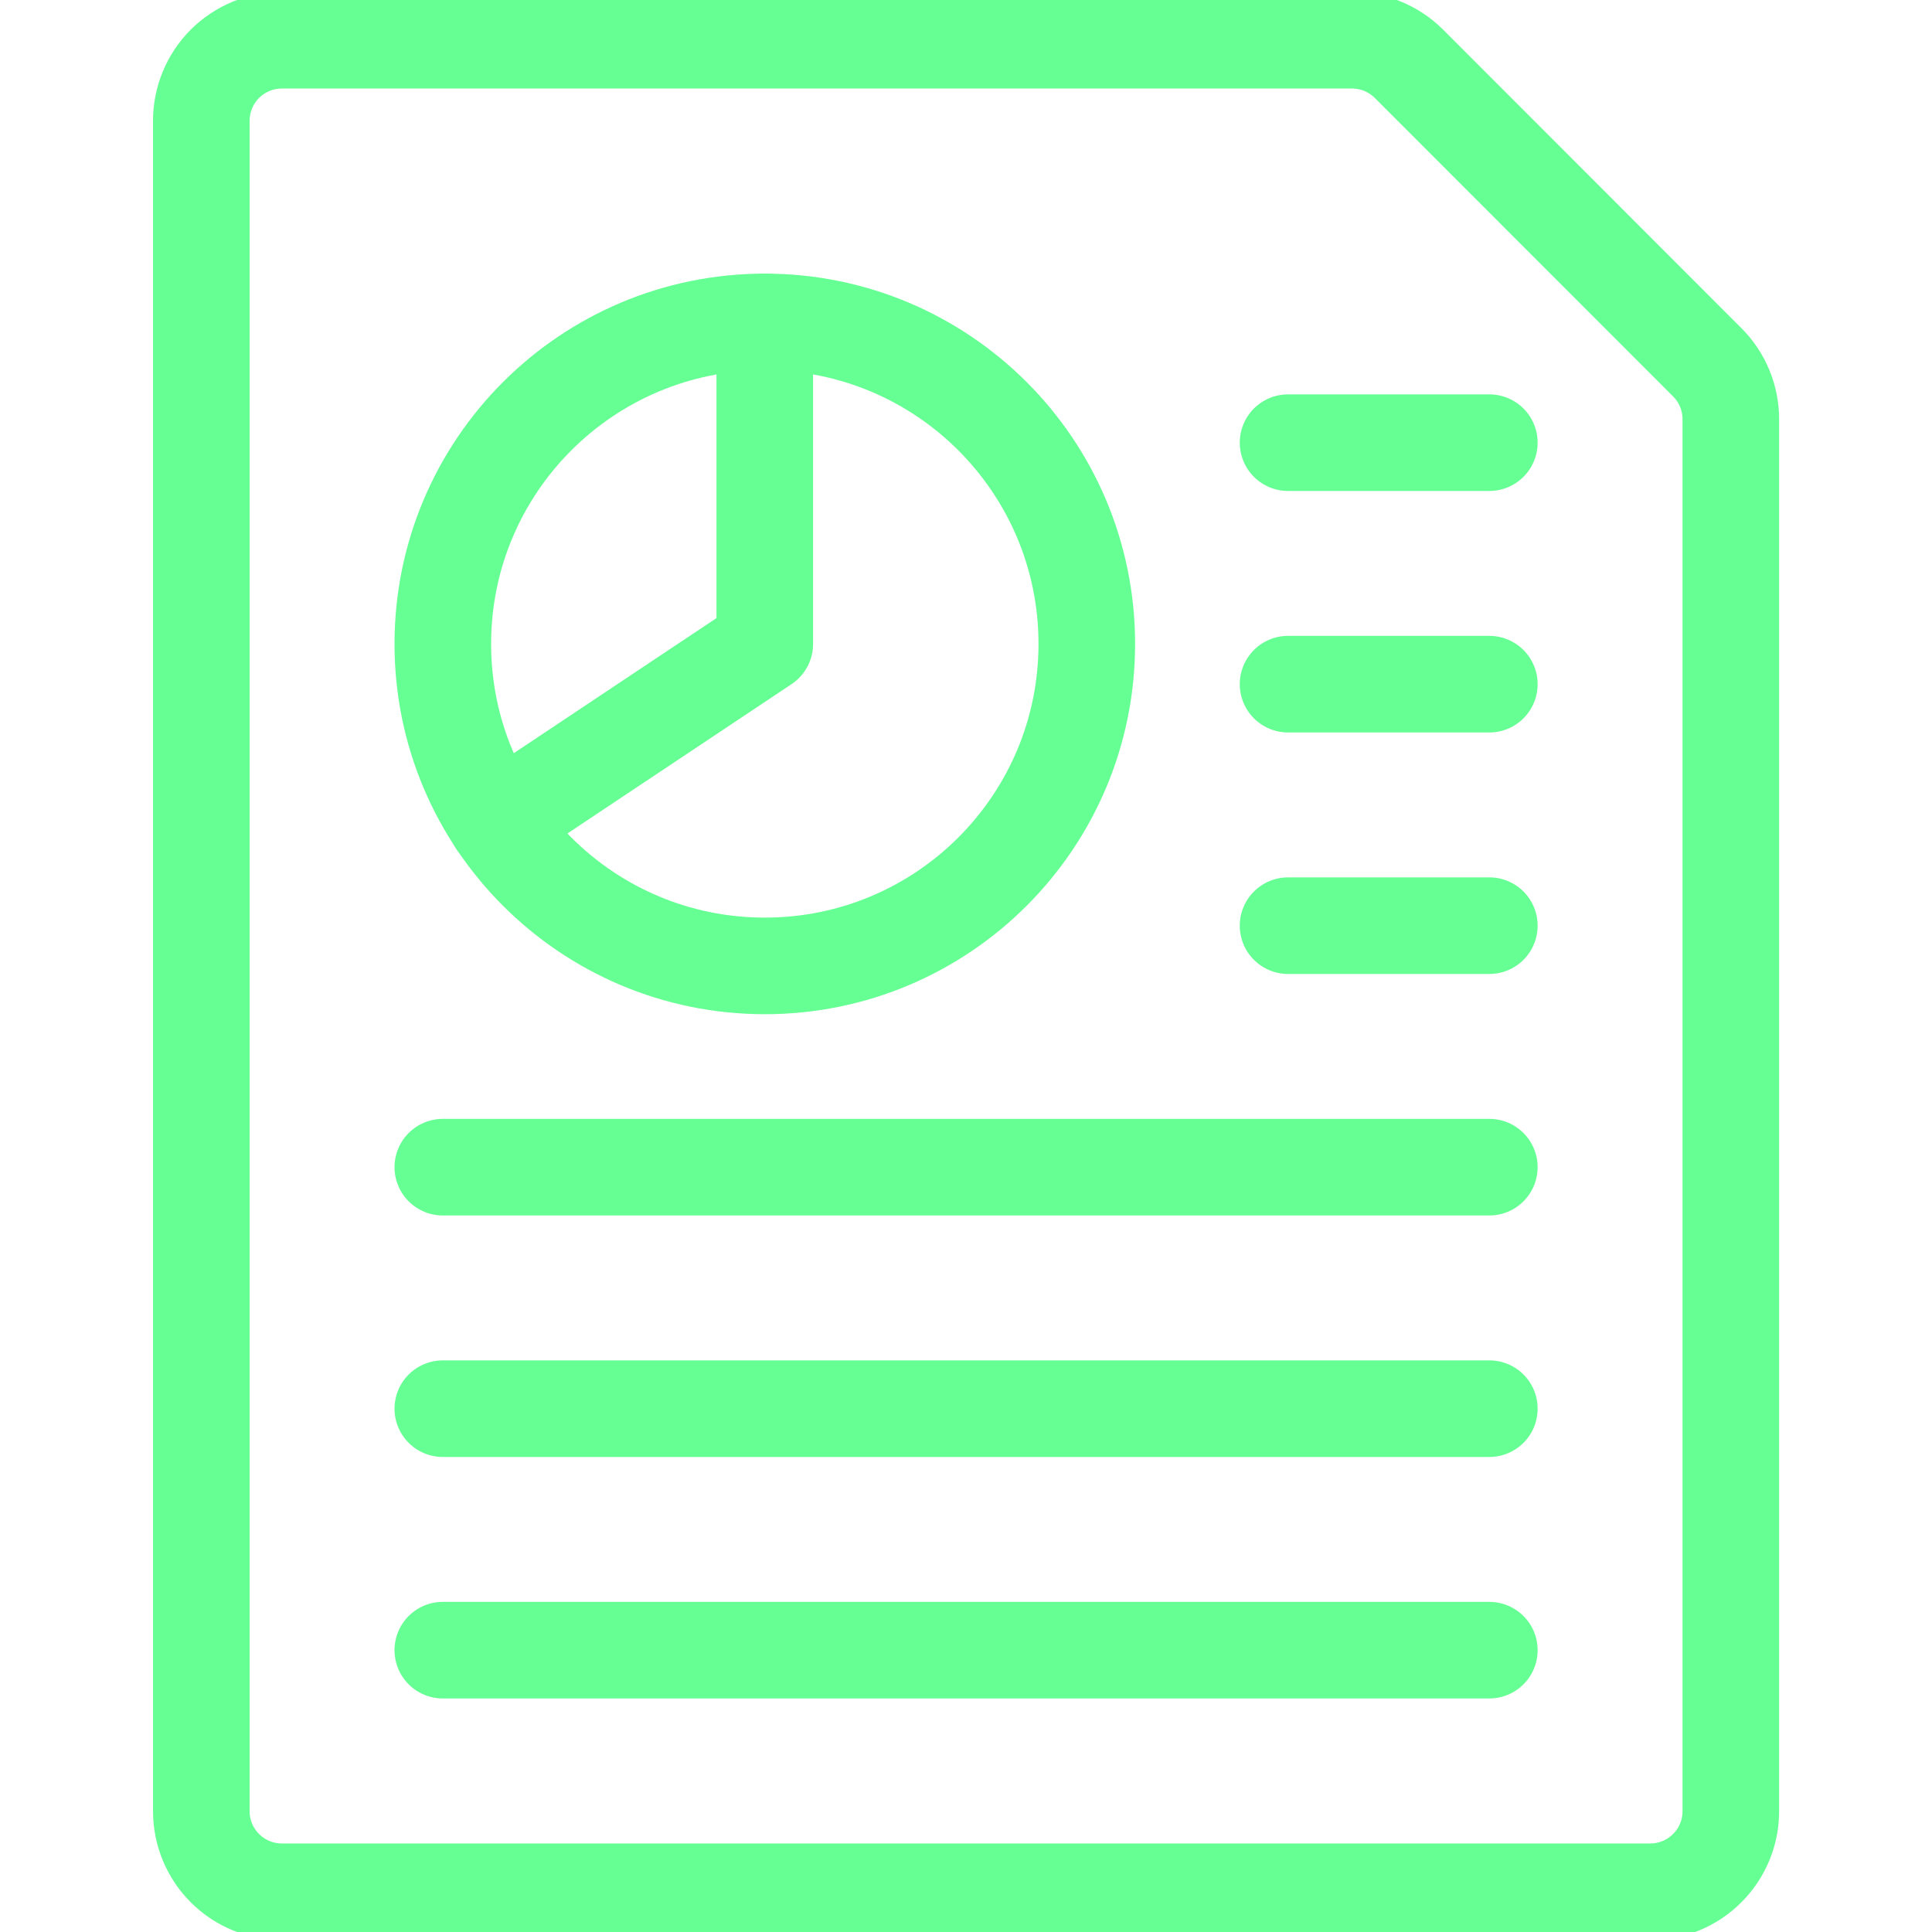
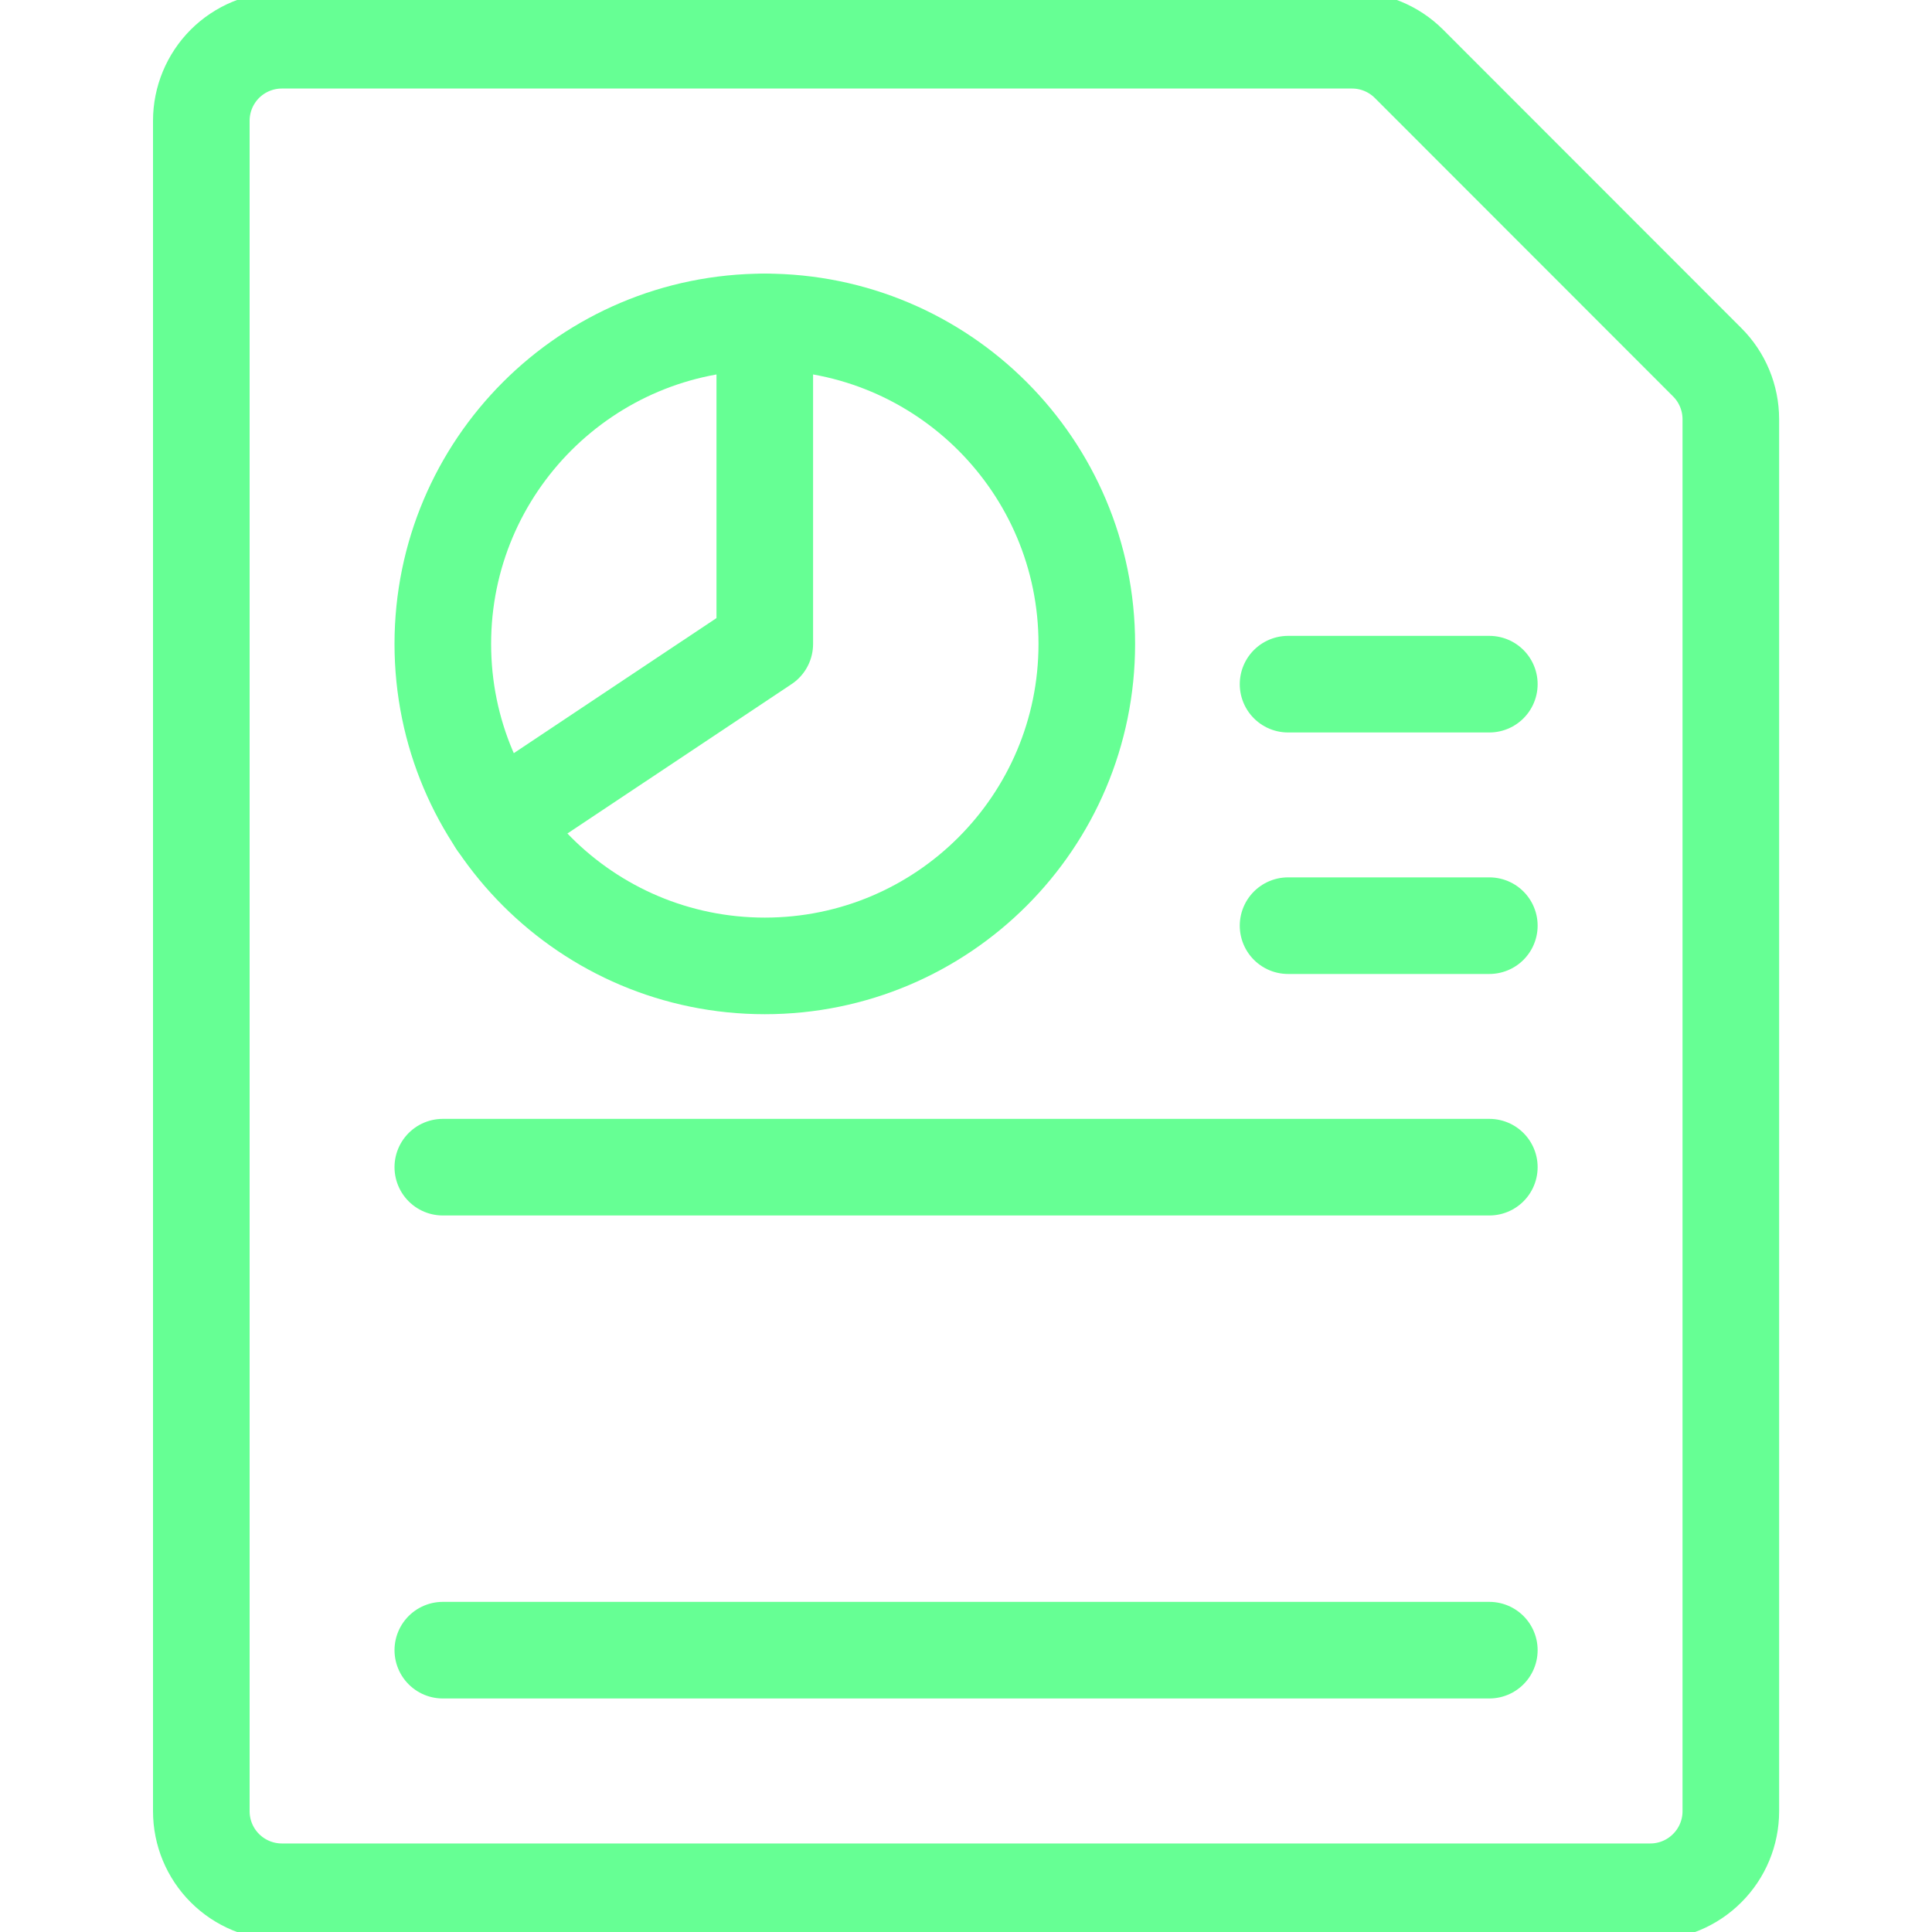
<svg xmlns="http://www.w3.org/2000/svg" width="40" height="40" viewBox="0 0 40 40" fill="none">
  <g clip-path="url(#clip0_1609_9630)">
    <path d="M15.835 19.998C19.517 19.998 22.501 17.014 22.501 13.332C22.501 9.65 19.517 6.665 15.835 6.665C12.153 6.665 9.168 9.65 9.168 13.332C9.168 17.014 12.153 19.998 15.835 19.998Z" stroke="#66FF94" stroke-width="2" stroke-linecap="round" stroke-linejoin="round" />
    <path d="M10.285 17.03L15.834 13.332V6.665" stroke="#66FF94" stroke-width="2" stroke-linecap="round" stroke-linejoin="round" />
    <path d="M35.346 7.5C35.659 7.812 35.834 8.236 35.835 8.678V37.5C35.835 37.942 35.659 38.366 35.346 38.678C35.034 38.991 34.61 39.167 34.168 39.167H5.835C5.393 39.167 4.969 38.991 4.656 38.678C4.344 38.366 4.168 37.942 4.168 37.5V2.5C4.168 2.058 4.344 1.634 4.656 1.321C4.969 1.009 5.393 0.833 5.835 0.833H27.99C28.431 0.832 28.855 1.007 29.168 1.318L35.346 7.5Z" stroke="#66FF94" stroke-width="2" stroke-linecap="round" stroke-linejoin="round" />
-     <path d="M26.668 9.165H30.835" stroke="#66FF94" stroke-width="2" stroke-linecap="round" stroke-linejoin="round" />
    <path d="M9.168 24.165H30.835" stroke="#66FF94" stroke-width="2" stroke-linecap="round" stroke-linejoin="round" />
-     <path d="M9.168 29.165H30.835" stroke="#66FF94" stroke-width="2" stroke-linecap="round" stroke-linejoin="round" />
    <path d="M9.168 34.165H30.835" stroke="#66FF94" stroke-width="2" stroke-linecap="round" stroke-linejoin="round" />
    <path d="M26.668 14.165H30.835" stroke="#66FF94" stroke-width="2" stroke-linecap="round" stroke-linejoin="round" />
    <path d="M26.668 19.165H30.835" stroke="#66FF94" stroke-width="2" stroke-linecap="round" stroke-linejoin="round" />
  </g>
  <defs>
    <clipPath id="clip0_1609_9630">
      <rect width="40" height="40" fill="white" />
    </clipPath>
  </defs>
</svg>